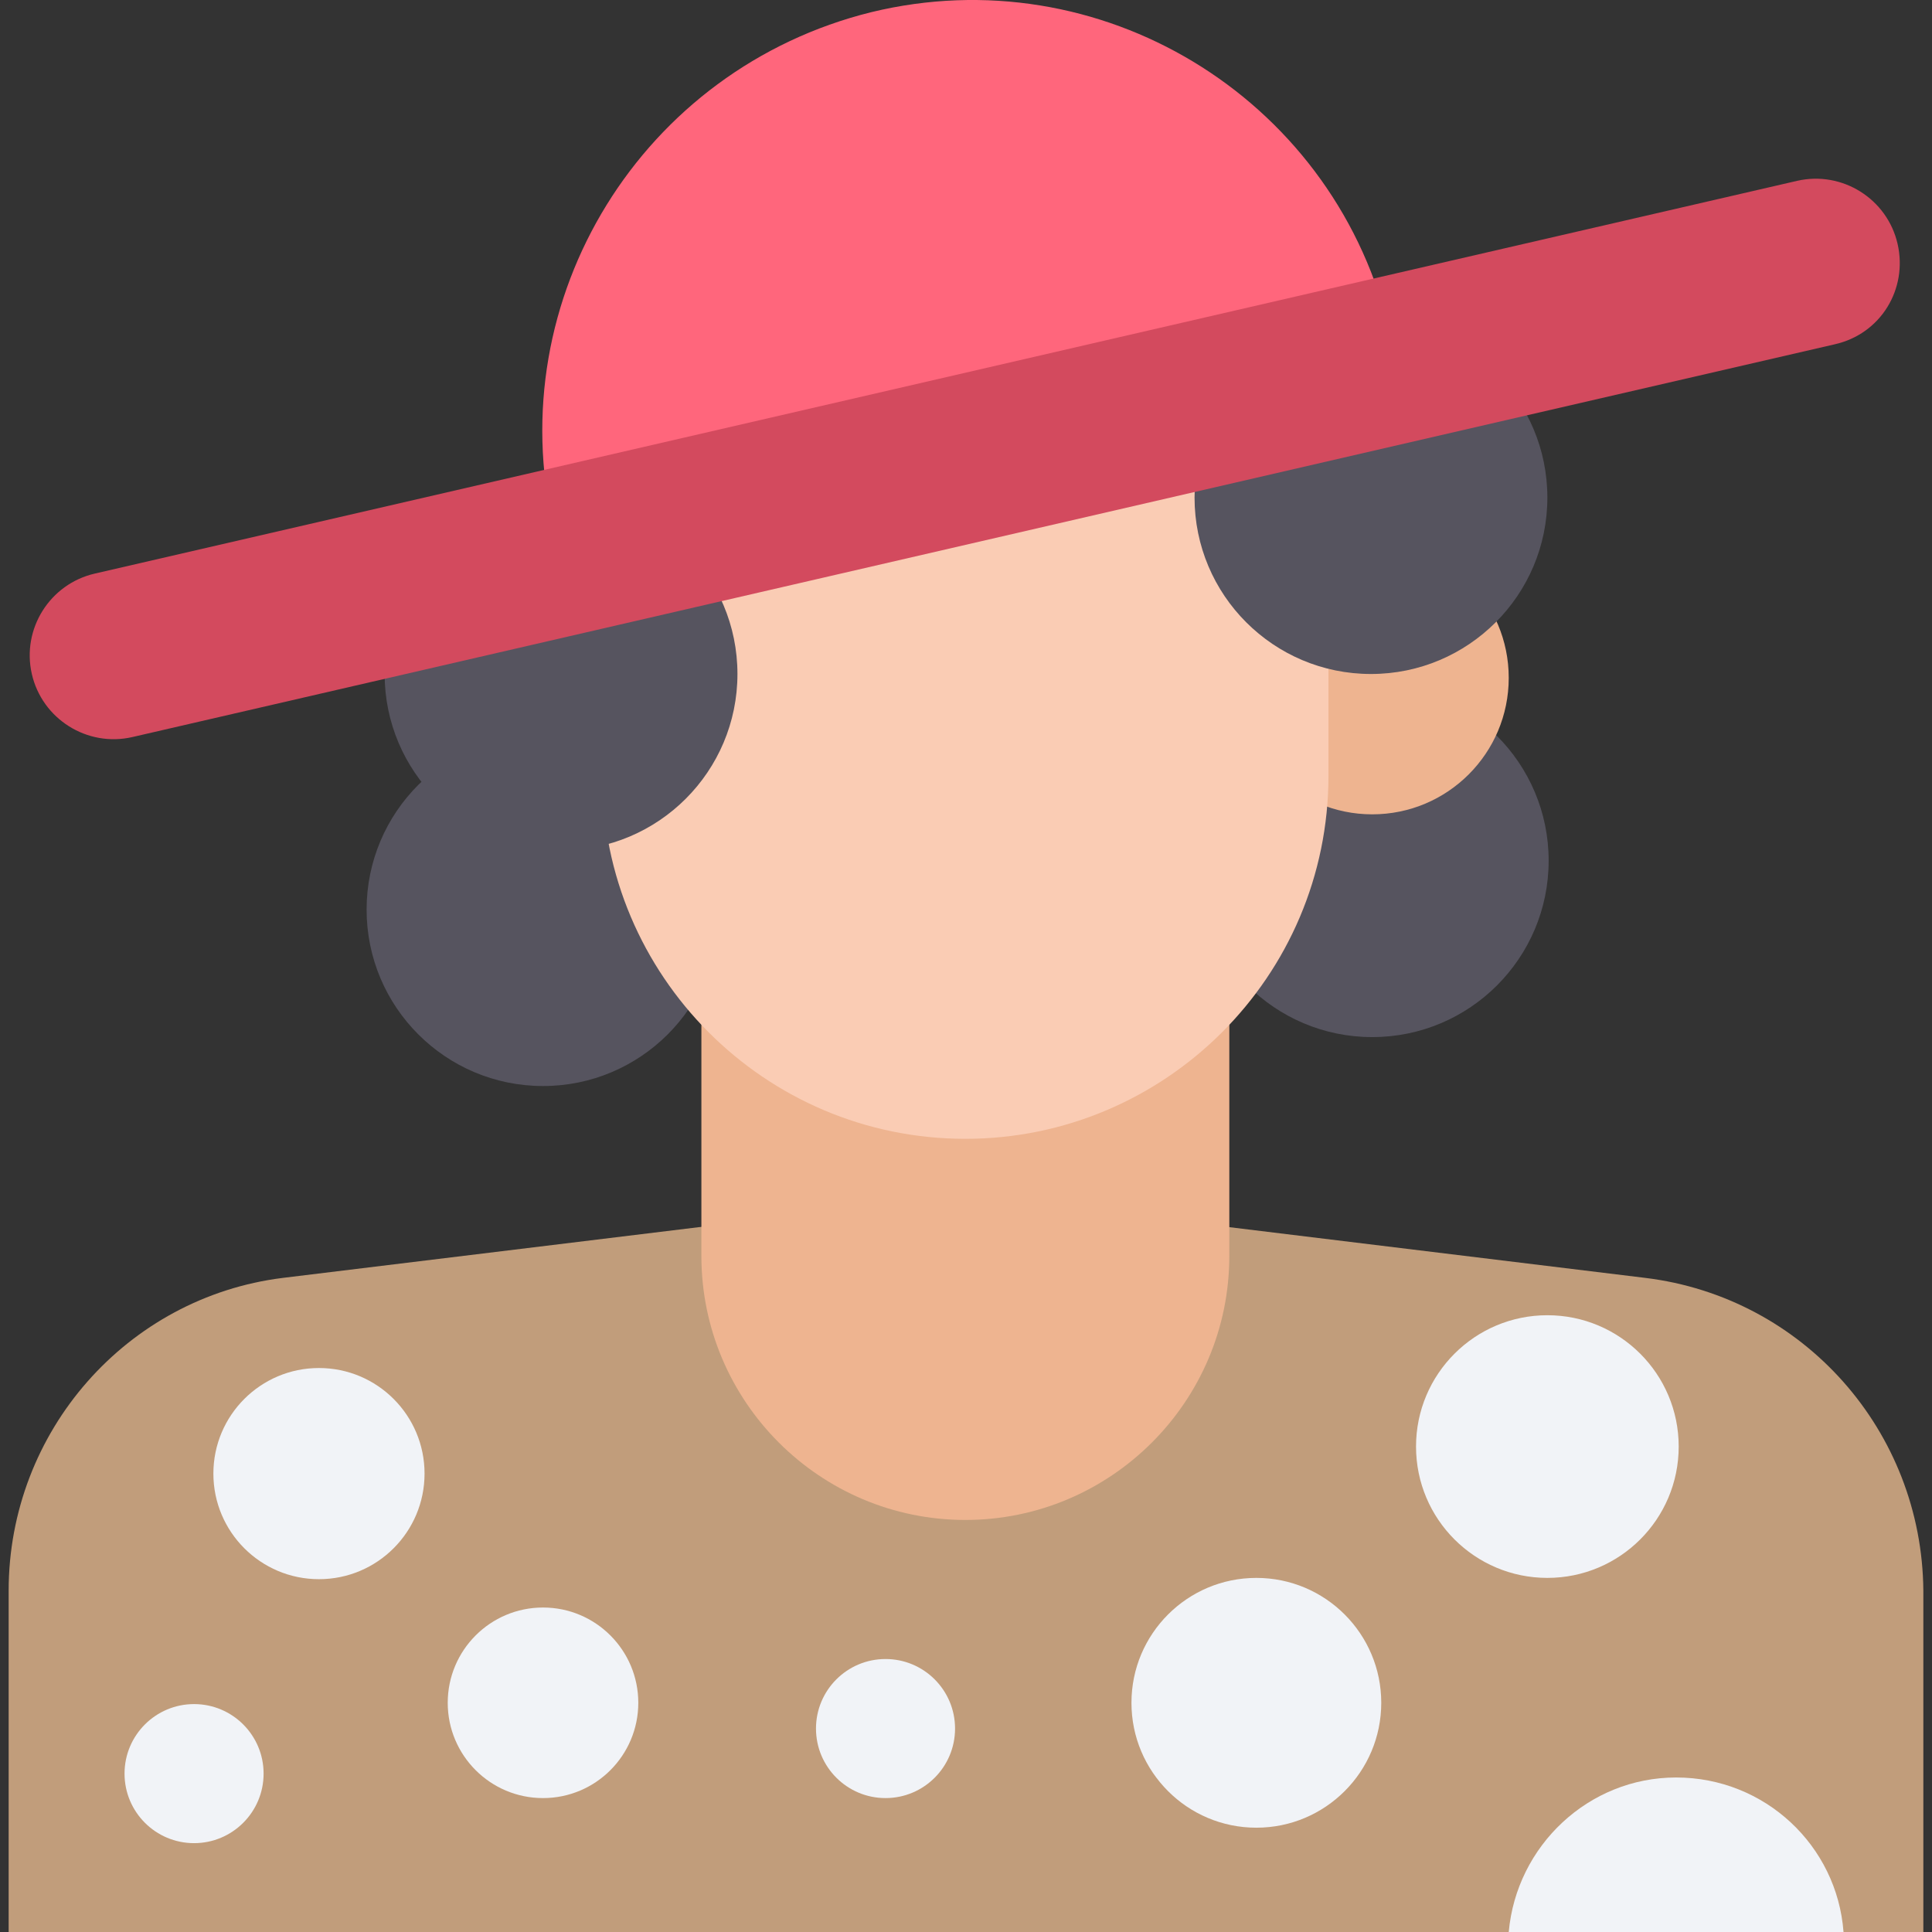
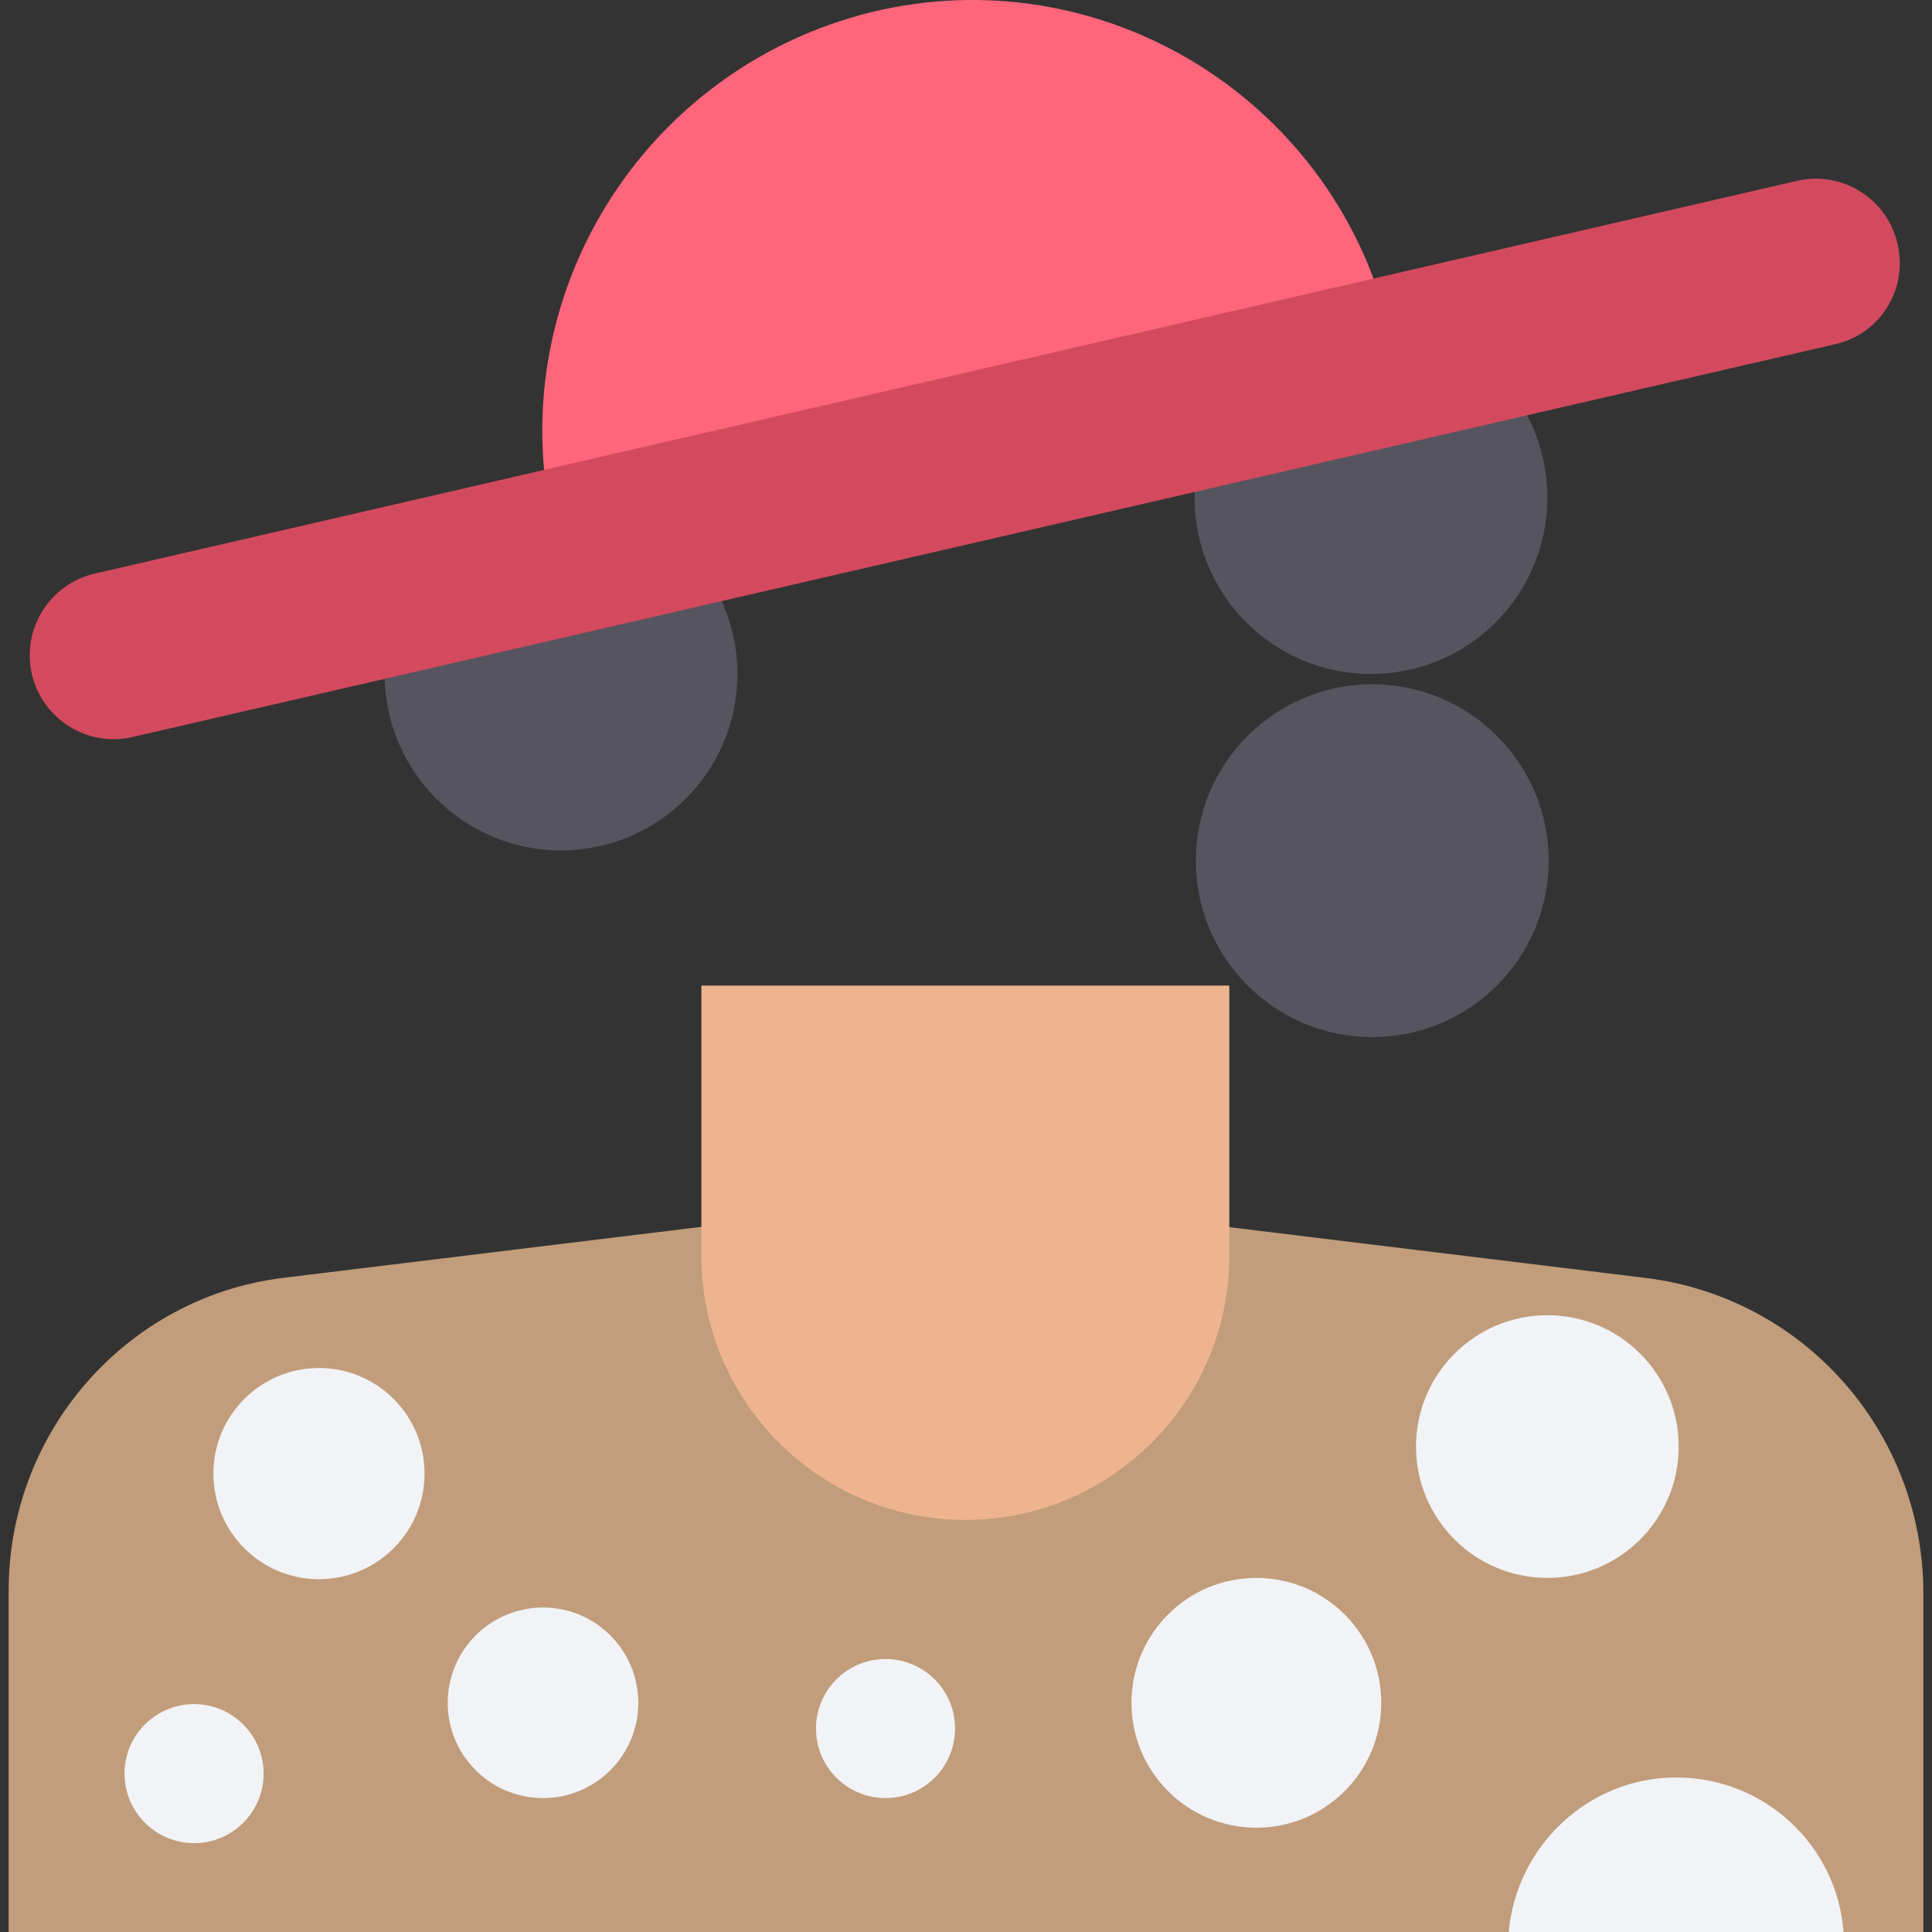
<svg xmlns="http://www.w3.org/2000/svg" height="800px" width="800px" version="1.1" id="Layer_1" viewBox="0 0 508.757 508.757" xml:space="preserve">
  <rect x="0" y="0" width="508.757" height="508.757" fill="#333333" stroke="none" />
  <path style="fill:#C19D7B;" d="M433.239,336.508l-111.216-13.563H185.716l0,0L74.5,336.508  c-41.028,5.086-72.223,40.35-72.223,82.395v89.854h504.201v-89.854C506.14,376.858,474.945,341.594,433.239,336.508z" />
  <path style="fill:#EEB490;" d="M184.699,259.538v71.205c0,38.315,31.195,69.51,69.51,69.51s69.51-31.195,69.51-69.51v-71.205  H184.699z" />
  <g>
    <circle style="fill:#56545F;" cx="361.356" cy="226.648" r="46.453" />
-     <circle style="fill:#56545F;" cx="142.993" cy="239.533" r="46.453" />
  </g>
  <circle style="fill:#FACCB4;" cx="147.74" cy="178.5" r="35.942" />
-   <circle style="fill:#EEB490;" cx="361.356" cy="178.5" r="35.942" />
-   <path style="fill:#FACCB4;" d="M158.59,138.828v65.441c0,52.556,42.723,95.619,95.619,95.619c52.556,0,95.619-42.723,95.619-95.619  V86.272L158.59,138.828z" />
  <g>
    <circle style="fill:#56545F;" cx="361.017" cy="131.03" r="46.453" />
    <circle style="fill:#56545F;" cx="147.74" cy="177.483" r="46.453" />
  </g>
-   <path style="fill:#FF667C;" d="M365.425,85.255c-15.258-60.016-75.952-96.636-135.968-82.056  c-60.355,14.919-97.653,75.274-83.751,135.629L365.425,85.255z" />
+   <path style="fill:#FF667C;" d="M365.425,85.255c-15.258-60.016-75.952-96.636-135.968-82.056  c-60.355,14.919-97.653,75.274-83.751,135.629z" />
  <path style="fill:#D34A5E;" d="M499.698,64.232c-2.713-11.868-14.58-19.327-26.448-16.615L24.996,151.035  c-11.868,2.713-19.327,14.58-16.615,26.448c2.713,11.868,14.58,19.327,26.448,16.615L483.083,90.68  C495.29,87.967,502.41,76.1,499.698,64.232z" />
  <g>
    <circle style="fill:#F1F3F7;" cx="83.994" cy="388.047" r="27.804" />
    <circle style="fill:#F1F3F7;" cx="407.47" cy="380.926" r="34.585" />
    <circle style="fill:#F1F3F7;" cx="330.839" cy="448.402" r="32.89" />
    <circle style="fill:#F1F3F7;" cx="142.993" cy="448.402" r="25.091" />
    <circle style="fill:#F1F3F7;" cx="51.104" cy="467.051" r="18.31" />
    <circle style="fill:#F1F3F7;" cx="233.186" cy="455.183" r="18.31" />
    <path style="fill:#F1F3F7;" d="M485.457,508.757c-1.695-22.718-20.683-40.689-44.079-40.689c-23.057,0-42.045,17.971-44.079,40.689   H485.457z" />
  </g>
</svg>